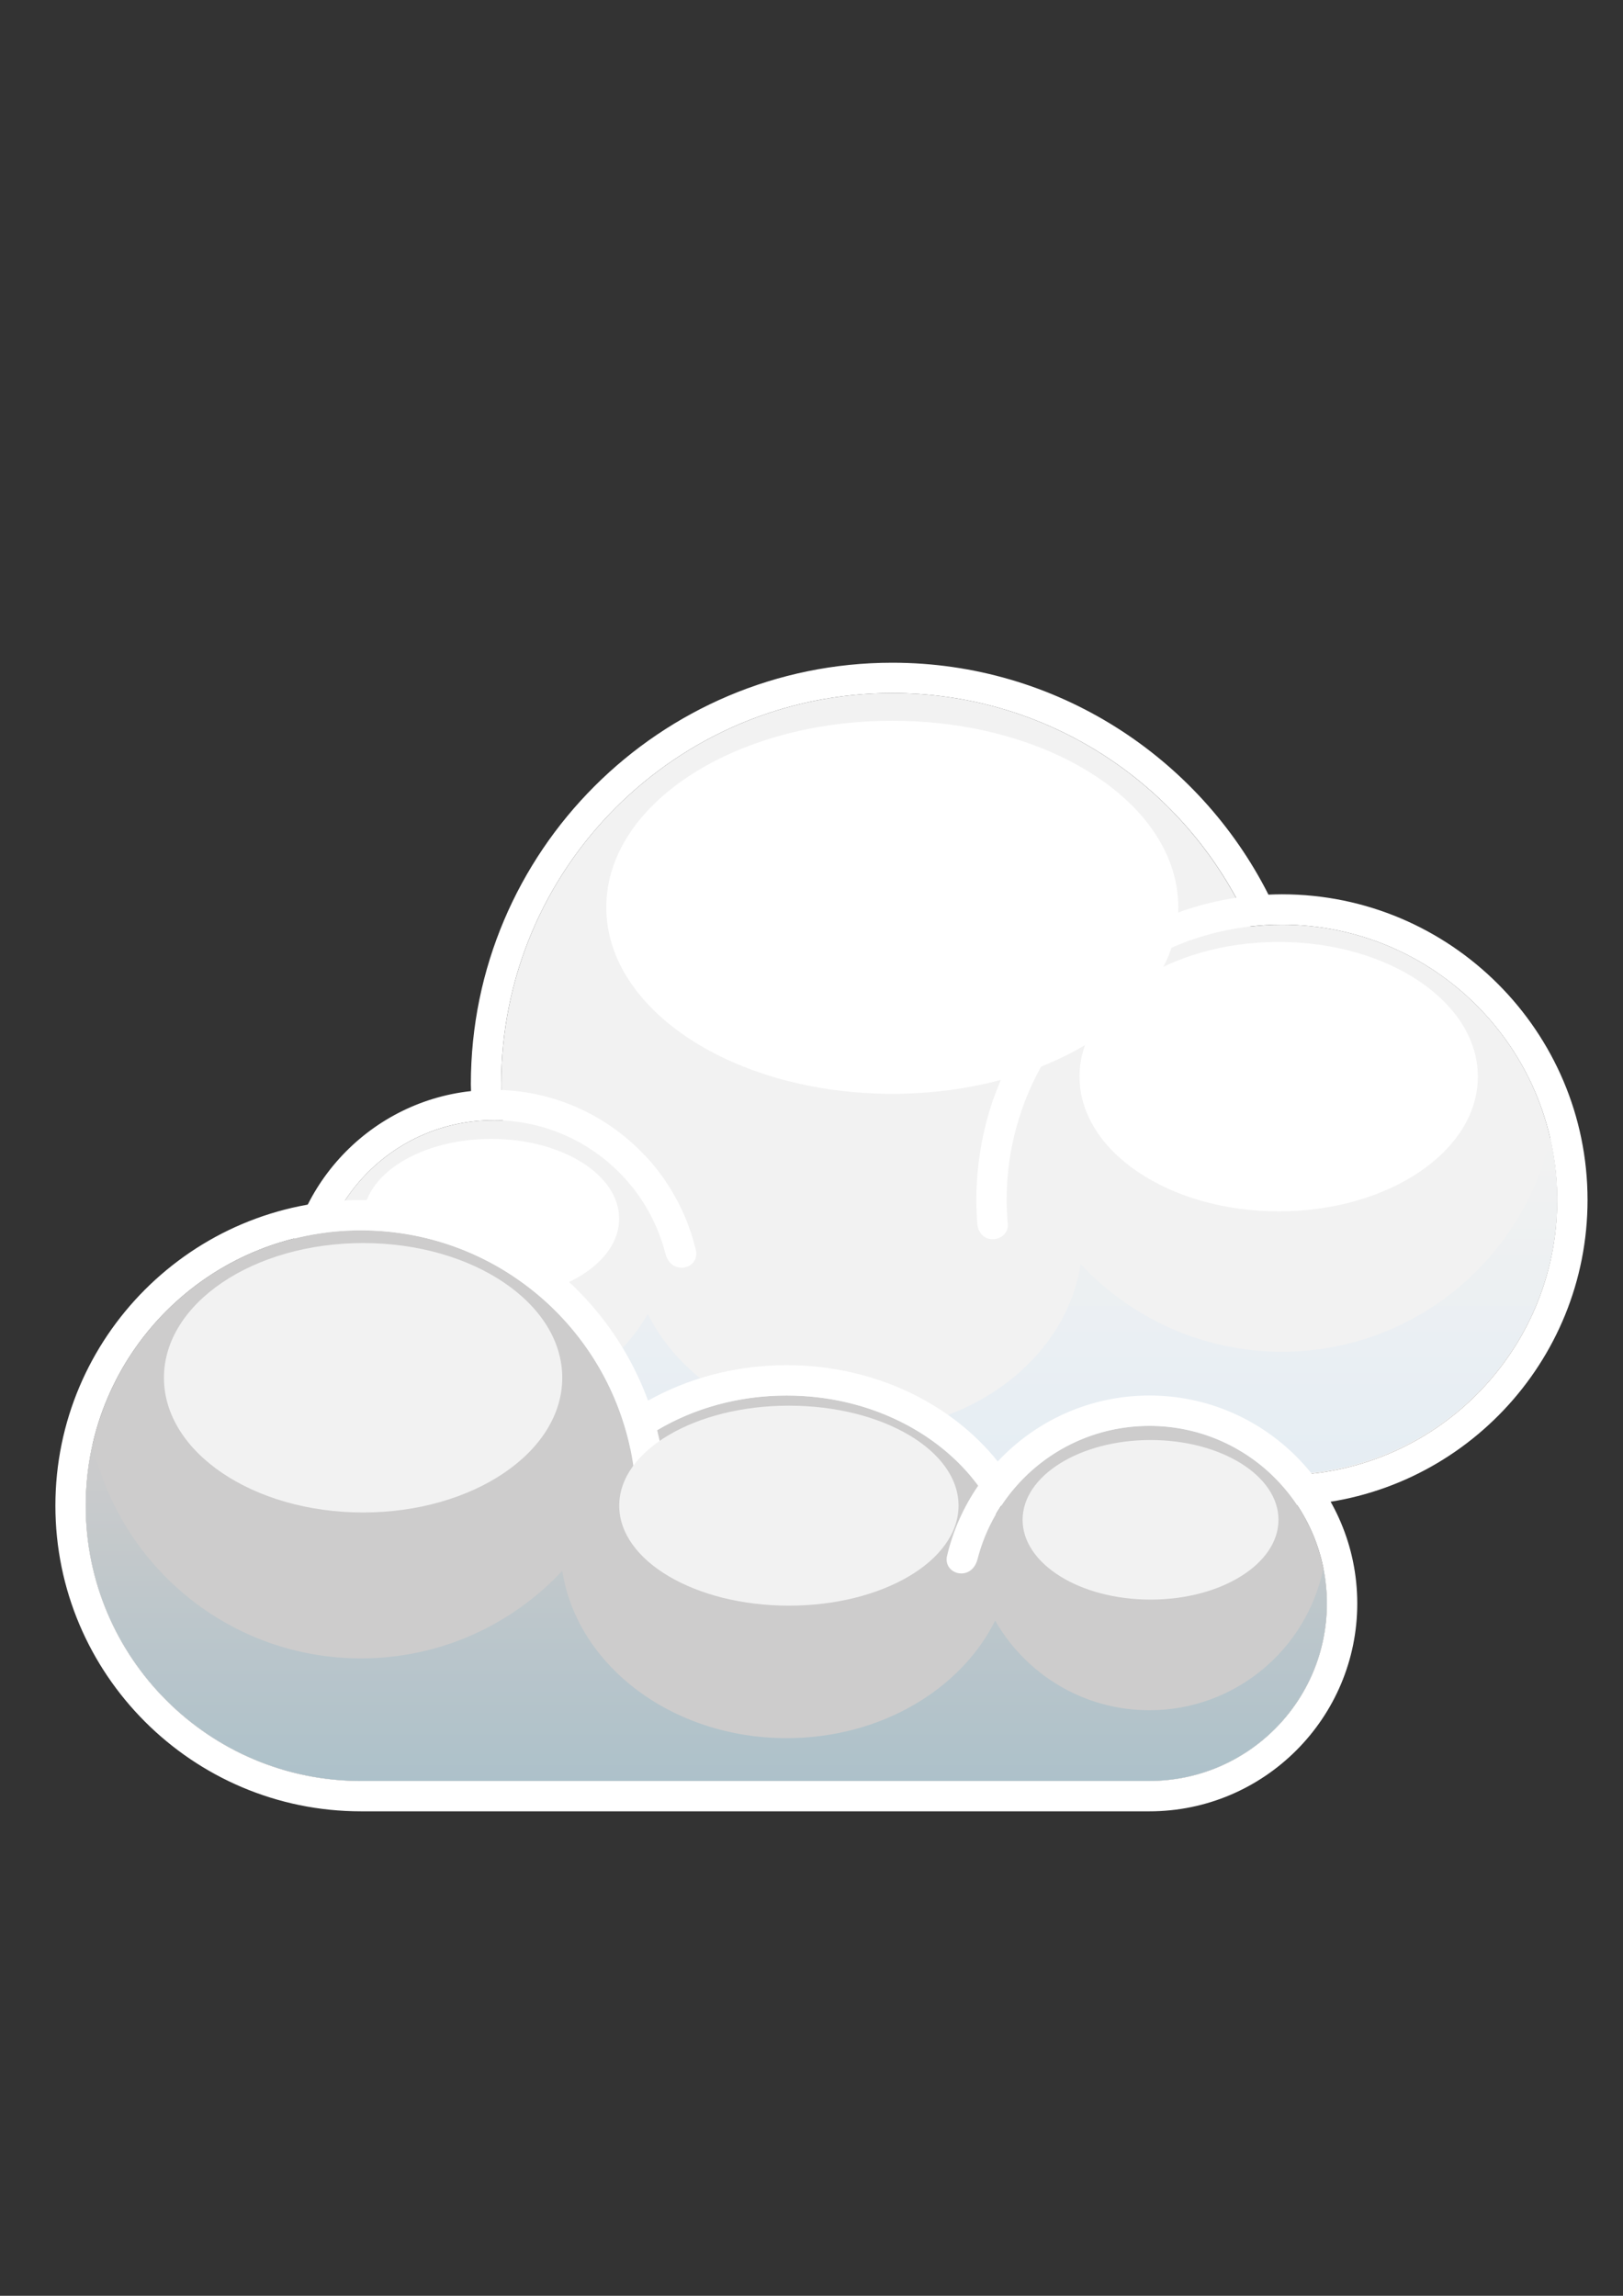
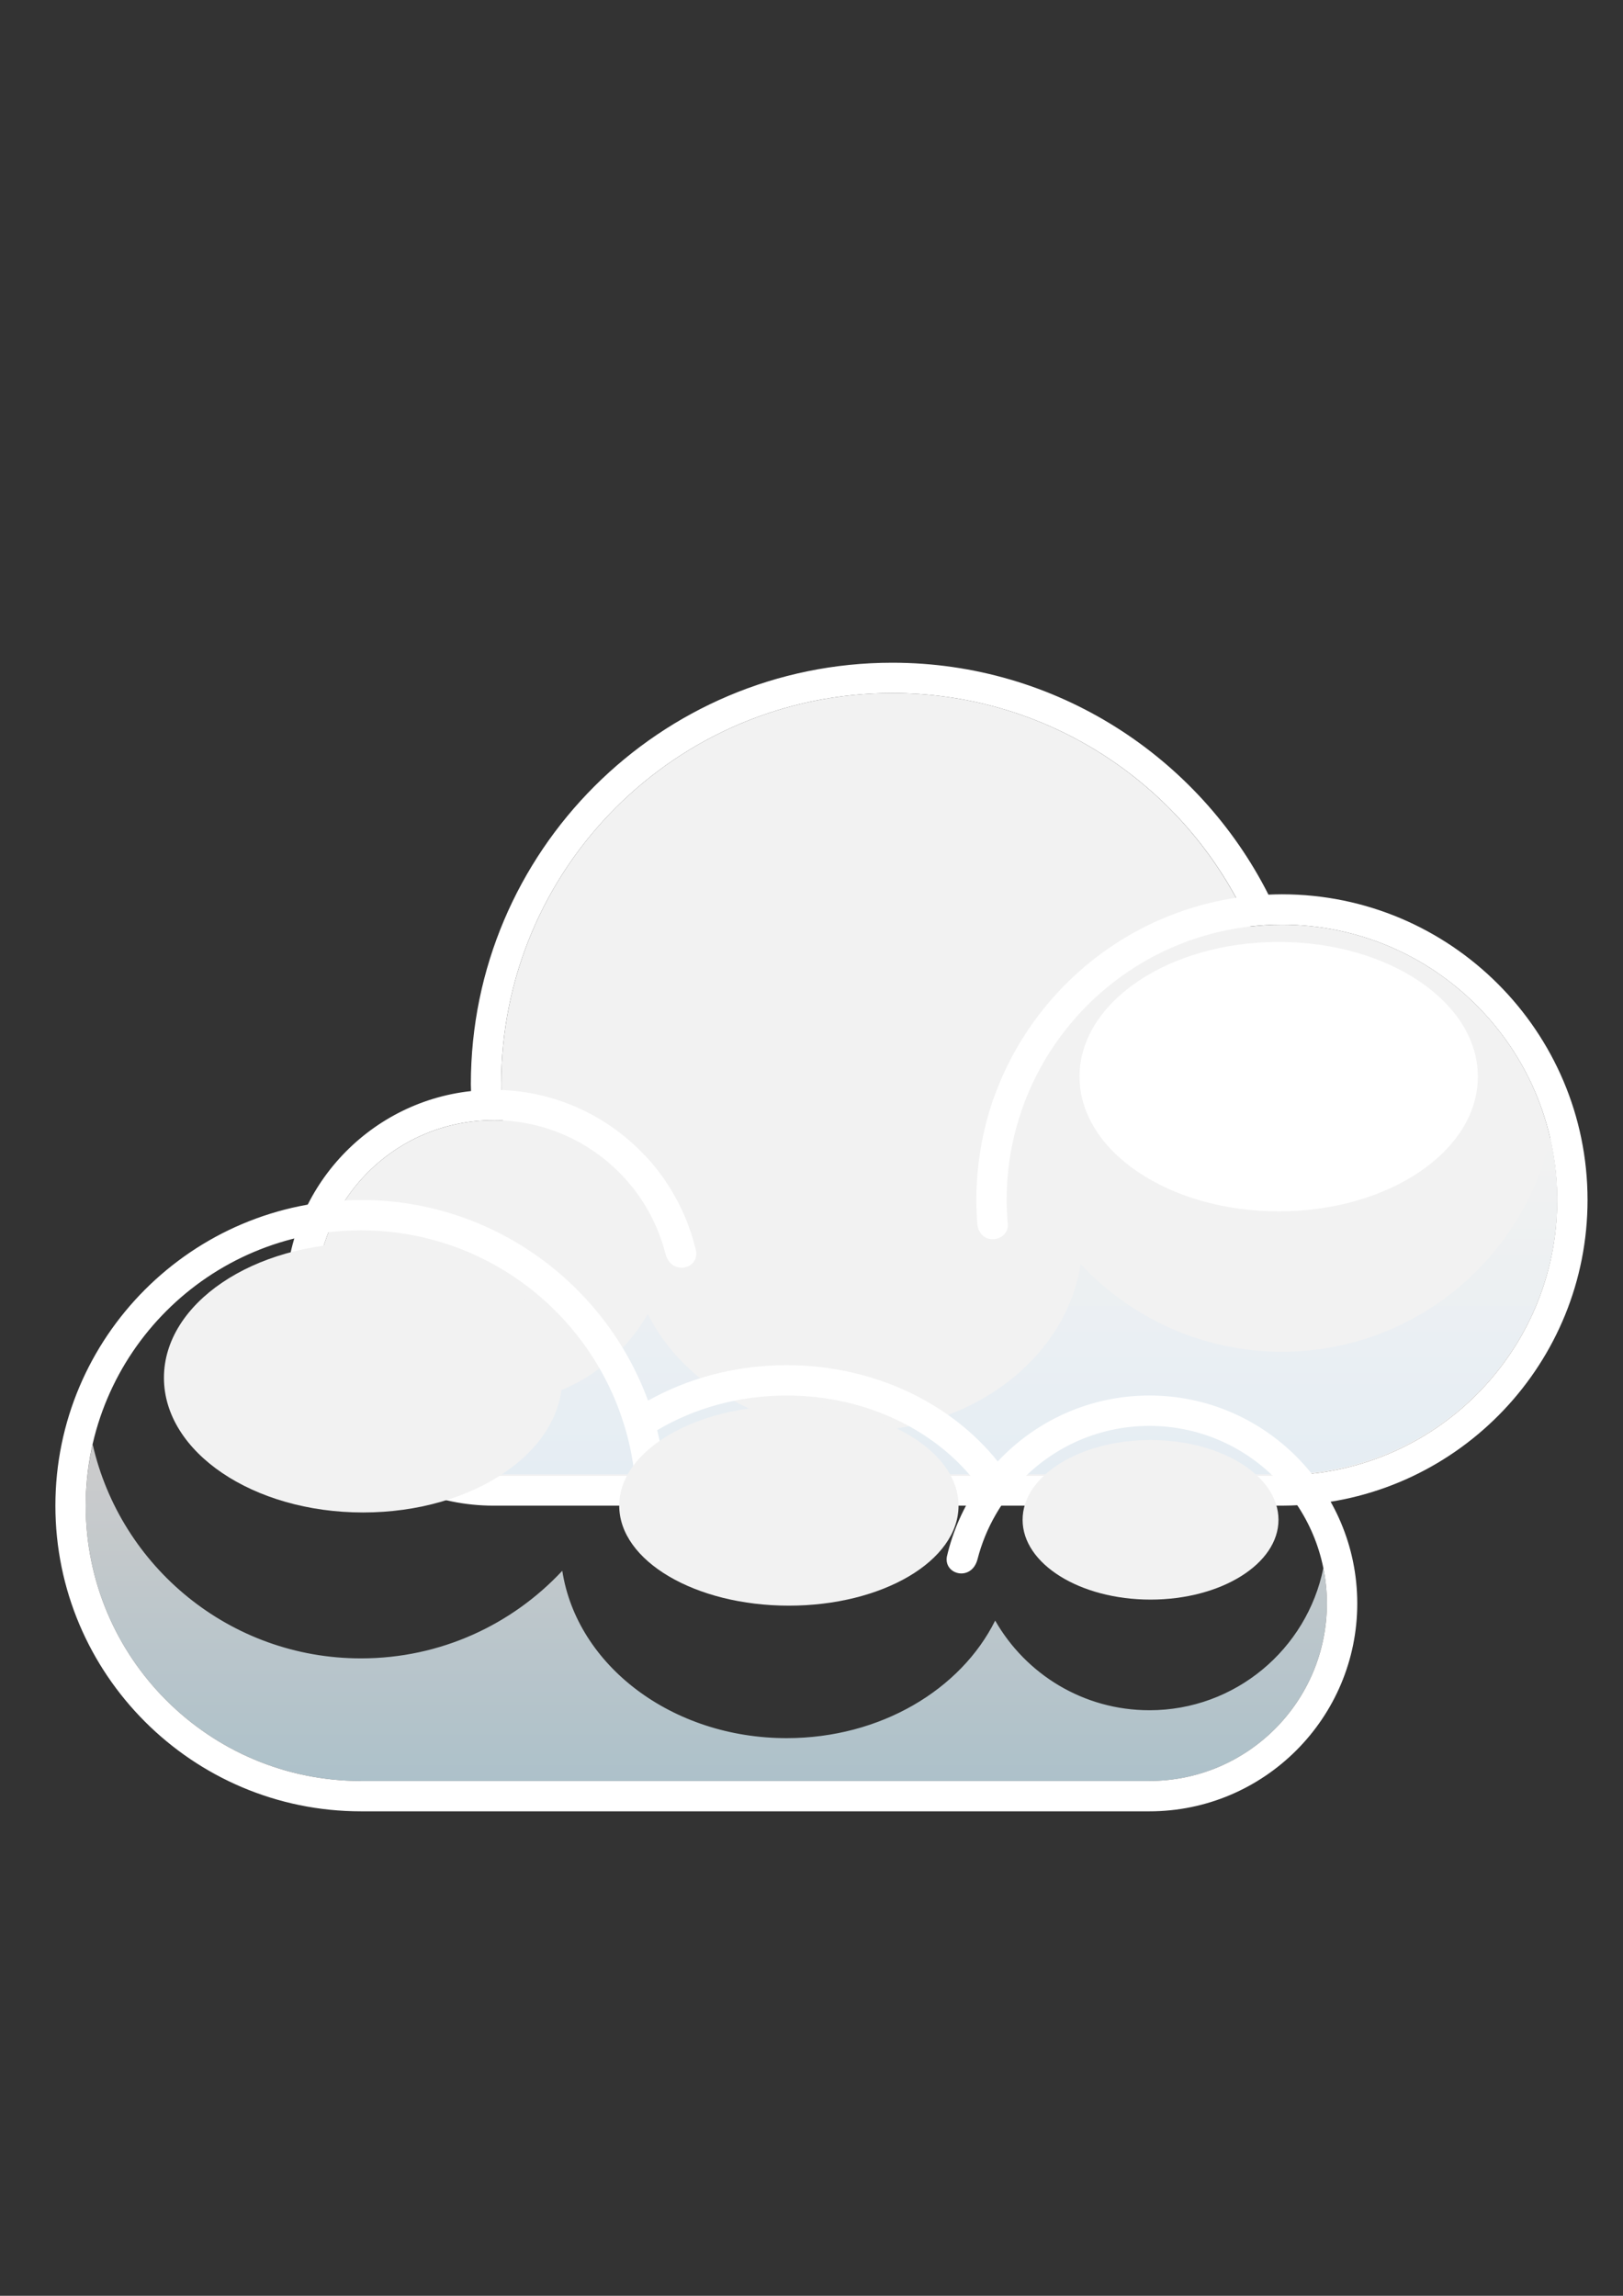
<svg xmlns="http://www.w3.org/2000/svg" enable-background="new 0 0 595.28 841.89" version="1.1" viewBox="0 0 595.28 841.89" xml:space="preserve">
  <rect x="0" y="0" width="595.28" height="841.89" fill="#333333" stroke="none" />
  <path d="m181.02 410.79c1.164 0 2.315 0.029 3.468 0.092-0.405-4.38-0.641-8.815-0.641-13.302 0-79.212 64.214-143.42 143.42-143.42 58.637 0 109.02 35.2 131.26 85.614 3.824-0.446 7.711-0.693 11.656-0.693 55.76 0 100.96 45.202 100.96 100.96s-45.201 100.96-100.96 100.96h-289.17c-35.958 0-65.106-29.15-65.106-65.109 0-35.95 29.15-65.1 65.11-65.1z" fill="#F2F2F2" />
  <defs>
    <filter id="z" x="222.37" y="264.31" width="209.8" height="136.8" filterUnits="userSpaceOnUse">
      <feFlood flood-color="white" result="back" />
      <feBlend in="SourceGraphic" in2="back" />
    </filter>
  </defs>
  <mask id="SVGID_1_" x="222.373" y="264.314" width="209.795" height="136.798" maskUnits="userSpaceOnUse">
    <g filter="url(#z)">
      <mask id="j" x="222.373" y="264.314" width="209.795" height="136.798" maskUnits="userSpaceOnUse">
				</mask>
      <linearGradient id="h" x1="1412.2" x2="1412.2" y1="401.11" y2="264.31" gradientTransform="matrix(-1 0 0 1 1739.5 0)" gradientUnits="userSpaceOnUse">
        <stop offset="0" />
        <stop stop-color="#808080" offset="1" />
      </linearGradient>
-       <path d="m222.37 332.71c0 37.778 46.964 68.399 104.9 68.399 57.937 0 104.9-30.621 104.9-68.399 0-37.779-46.963-68.399-104.9-68.399-57.93 0-104.9 30.63-104.9 68.4z" fill="url(#h)" mask="url(#j)" />
    </g>
  </mask>
  <linearGradient id="g" x1="1412.2" x2="1412.2" y1="401.11" y2="264.31" gradientTransform="matrix(-1 0 0 1 1739.5 0)" gradientUnits="userSpaceOnUse">
    <stop stop-color="#fff" offset="0" />
    <stop stop-color="#fff" offset="1" />
  </linearGradient>
-   <path d="m222.37 332.71c0 37.778 46.964 68.399 104.9 68.399 57.937 0 104.9-30.621 104.9-68.399 0-37.779-46.963-68.399-104.9-68.399-57.93 0-104.9 30.63-104.9 68.4z" fill="url(#g)" />
  <linearGradient id="f" x1="1395.9" x2="1395.9" y1="540.64" y2="417.2" gradientTransform="matrix(-1 0 0 1 1739.5 0)" gradientUnits="userSpaceOnUse">
    <stop stop-color="#E5EDF3" offset="0" />
    <stop stop-color="#F2F2F2" offset="1" />
  </linearGradient>
  <path d="m181.02 514.7c24.229 0 45.353-13.24 56.563-32.879 12.621 25.341 42.107 43.112 76.481 43.112 42.151 0 76.946-26.741 82.295-61.381 18.427 19.764 44.672 32.131 73.826 32.131 48.03 0 88.196-33.546 98.419-78.482 1.65 7.231 2.542 14.751 2.542 22.479 0 55.76-45.201 100.96-100.96 100.96h-289.17c-35.958 0-65.106-29.146-65.106-65.102 0-4.443 0.45-8.782 1.297-12.975 6.01 29.74 32.29 52.14 63.81 52.14z" fill="url(#f)" />
  <path d="m104.78 475.9c0 42.037 34.206 76.239 76.241 76.239h289.16c2.177 0 4.336-0.078 6.483-0.199 58.803-3.371 105.61-52.264 105.61-111.9 0-61.813-50.285-112.09-112.1-112.09-1.654 0-3.294 0.048-4.937 0.122-25.493-50.392-77.745-85.047-137.98-85.047-85.222 0-154.56 69.335-154.56 154.56 0 0.847 0.053 1.683 0.068 2.527-38.16 4.13-67.98 36.53-67.98 75.79zm11.13 0c0-35.958 29.147-65.105 65.106-65.105 19.63 0 37.219 8.701 49.158 22.438 2.695 3.102 5.097 6.458 7.172 10.035 2.964 5.109 5.235 10.665 6.732 16.533 2.24 8.142 12.351 5.589 11.214-1.057-2.19-9.472-6.139-18.276-11.505-26.046 7e-3 -7e-3 0.015-0.019 0.024-0.025-2.164-3.136-4.557-6.097-7.152-8.864-5e-3 0.012-0.015 0.019-0.02 0.026-9.558-10.205-21.884-17.793-35.766-21.551-0.02-4e-3 -0.04-8e-3 -0.061-0.015-1.173-0.317-2.359-0.6-3.553-0.862-0.108-0.022-0.219-0.052-0.332-0.074-1.107-0.236-2.234-0.442-3.365-0.63-0.186-0.033-0.365-0.07-0.556-0.1-1.07-0.169-2.157-0.31-3.25-0.435-0.235-0.022-0.471-0.063-0.709-0.088-1.102-0.118-2.21-0.199-3.325-0.262-0.223-0.019-0.448-0.041-0.668-0.055-1.339-0.074-2.686-0.107-4.04-0.107 0.969 0 1.929 0.041 2.886 0.078-0.015-0.719-0.059-1.43-0.059-2.151 0-79.212 64.214-143.42 143.42-143.42 54.459 0 101.82 30.348 126.12 75.06-0.243 0.03-0.479 0.063-0.715 0.096-1.547 0.243-3.087 0.52-4.612 0.822-0.803 0.162-1.599 0.354-2.395 0.53-0.784 0.177-1.569 0.35-2.351 0.545-0.928 0.229-1.849 0.472-2.763 0.722-0.597 0.162-1.187 0.332-1.779 0.501-1.017 0.302-2.037 0.604-3.039 0.928-0.258 0.081-0.509 0.173-0.767 0.258-3.864 1.282-7.64 2.763-11.31 4.443-0.011 7e-3 -0.021 0.011-0.033 0.015-27.076 12.415-48.388 35.299-58.718 63.444 0-3e-3 -0.015-3e-3 -0.022-7e-3 -1.296 3.537-2.409 7.154-3.345 10.846 8e-3 7e-3 8e-3 7e-3 0.015 7e-3 -0.537 2.114-1.009 4.251-1.422 6.402-0.066 0.332-0.118 0.656-0.177 0.98-0.324 1.769-0.604 3.552-0.847 5.342-0.07 0.553-0.141 1.108-0.207 1.673-0.198 1.65-0.354 3.319-0.479 4.995-0.037 0.553-0.089 1.105-0.125 1.661-0.126 2.192-0.207 4.396-0.207 6.62 0 0.464 0.029 0.921 0.029 1.382 0.019 1.087 0.045 2.177 0.089 3.26 0.066 1.452 0.154 2.896 0.272 4.333 1.054 8.348 12.485 6.255 11.081-1.047-0.198-2.615-0.339-5.261-0.339-7.928 0-7.14 0.752-14.102 2.159-20.814 0.825-3.935 1.897-7.78 3.168-11.534 13.487-39.89 51.191-68.613 95.635-68.613 55.76 0 100.96 45.202 100.96 100.96s-45.201 100.96-100.96 100.96h-289.16c-35.96-0.01-65.11-29.16-65.11-65.12zm60.97-76.13c-0.037 7e-3 -0.074 7e-3 -0.112 7e-3 0.04 0 0.07 0 0.11-0.01z" fill="#fff" />
  <defs>
    <filter id="x" x="395.95" y="345.42" width="146.09" height="98.795" filterUnits="userSpaceOnUse">
      <feFlood flood-color="white" result="back" />
      <feBlend in="SourceGraphic" in2="back" />
    </filter>
  </defs>
  <mask id="SVGID_5_" x="395.951" y="345.419" width="146.09" height="98.795" maskUnits="userSpaceOnUse">
    <g filter="url(#x)">
      <mask id="e" x="395.951" y="345.419" width="146.09" height="98.795" maskUnits="userSpaceOnUse">
				</mask>
      <linearGradient id="d" x1="1270.5" x2="1270.5" y1="444.21" y2="345.42" gradientTransform="matrix(-1 0 0 1 1739.5 0)" gradientUnits="userSpaceOnUse">
        <stop offset="0" />
        <stop stop-color="#808080" offset="1" />
      </linearGradient>
-       <path d="m395.95 394.82c0 27.279 32.699 49.394 73.045 49.394 40.343 0 73.045-22.114 73.045-49.394 0-27.283-32.702-49.401-73.045-49.401-40.35 0-73.05 22.12-73.05 49.4z" fill="url(#d)" mask="url(#e)" />
    </g>
  </mask>
  <linearGradient id="c" x1="1270.5" x2="1270.5" y1="444.21" y2="345.42" gradientTransform="matrix(-1 0 0 1 1739.5 0)" gradientUnits="userSpaceOnUse">
    <stop stop-color="#fff" offset="0" />
    <stop stop-color="#fff" offset="1" />
  </linearGradient>
  <path d="m395.95 394.82c0 27.279 32.699 49.394 73.045 49.394 40.343 0 73.045-22.114 73.045-49.394 0-27.283-32.702-49.401-73.045-49.401-40.35 0-73.05 22.12-73.05 49.4z" fill="url(#c)" />
  <defs>
    <filter id="w" x="133.24" y="417.65" width="93.85" height="58.519" filterUnits="userSpaceOnUse">
      <feFlood flood-color="white" result="back" />
      <feBlend in="SourceGraphic" in2="back" />
    </filter>
  </defs>
  <mask id="SVGID_8_" x="133.242" y="417.646" width="93.85" height="58.519" maskUnits="userSpaceOnUse">
    <g filter="url(#w)">
      <mask id="b" x="133.242" y="417.646" width="93.85" height="58.519" maskUnits="userSpaceOnUse">
				</mask>
      <linearGradient id="a" x1="1559.3" x2="1559.3" y1="476.16" y2="417.65" gradientTransform="matrix(-1 0 0 1 1739.5 0)" gradientUnits="userSpaceOnUse">
        <stop offset="0" />
        <stop stop-color="#808080" offset="1" />
      </linearGradient>
      <path d="m133.24 446.9c0 16.165 21.008 29.262 46.928 29.262 25.913 0 46.922-13.097 46.922-29.262 0-16.157-21.009-29.257-46.922-29.257-25.92 0.01-46.93 13.11-46.93 29.26z" fill="url(#a)" mask="url(#b)" />
    </g>
  </mask>
  <linearGradient id="t" x1="1559.3" x2="1559.3" y1="476.16" y2="417.65" gradientTransform="matrix(-1 0 0 1 1739.5 0)" gradientUnits="userSpaceOnUse">
    <stop stop-color="#fff" offset="0" />
    <stop stop-color="#fff" offset="1" />
  </linearGradient>
-   <path d="m133.24 446.9c0 16.165 21.008 29.262 46.928 29.262 25.913 0 46.922-13.097 46.922-29.262 0-16.157-21.009-29.257-46.922-29.257-25.92 0.01-46.93 13.11-46.93 29.26z" fill="url(#t)" />
-   <path d="m421.57 522.89c-24.063 0-45.062 13.063-56.327 32.478-12.48-25.6-42.122-43.613-76.714-43.613-22.24 0-42.417 7.459-57.322 19.568-9.598-45.772-50.178-80.144-98.804-80.144-55.758 0-100.96 45.202-100.96 100.96s45.195 100.95 100.95 100.95h289.17c35.955 0 65.103-29.15 65.103-65.103 0-35.96-29.15-65.11-65.1-65.11z" fill="#CDCCCC" />
  <linearGradient id="s" x1="259.06" x2="259.06" y1="653.1" y2="529.66" gradientUnits="userSpaceOnUse">
    <stop stop-color="#ADC1CA" offset="0" />
    <stop stop-color="#CDCCCC" offset="1" />
  </linearGradient>
  <path d="m421.57 627.16c-24.229 0-45.349-13.247-56.563-32.879-12.617 25.342-42.107 43.113-76.479 43.113-42.153 0-76.949-26.741-82.295-61.378-18.431 19.761-44.677 32.128-73.831 32.128-48.027 0-88.193-33.546-98.417-78.482-1.647 7.231-2.546 14.75-2.546 22.479 0 55.76 45.206 100.96 100.96 100.96h289.17c35.955 0 65.103-29.15 65.103-65.103 0-4.442-0.442-8.782-1.297-12.975-6.02 29.74-32.3 52.14-63.81 52.14z" fill="url(#s)" />
  <path d="m421.57 511.75c-21.927 0-41.702 9.316-55.623 24.177-17.017-21.314-45.368-35.31-77.418-35.31-18.722 0-36.167 4.789-50.843 13.008-15.747-42.896-56.998-73.583-105.28-73.583-61.811 0-112.09 50.282-112.09 112.1 0 61.815 50.284 112.09 112.09 112.09h289.17c42.041 0 76.239-34.197 76.239-76.235-0.01-42.04-34.21-76.25-76.25-76.25zm0 141.35h-289.17c-55.758 0-100.96-45.201-100.96-100.96s45.206-100.96 100.96-100.96c44.443 0 82.149 28.728 95.634 68.617 1.275 3.75 2.347 7.596 3.17 11.526 1.409 6.72 2.157 13.679 2.157 20.818 0 2.671-0.134 5.312-0.337 7.935-1.402 7.302 10.027 9.387 11.083 1.039 0.236-2.962 0.389-5.946 0.389-8.974 0-9.549-1.205-18.817-3.463-27.67 13.461-8.006 29.827-12.717 47.493-12.717 29.601 0 55.568 13.195 70.268 33.041-5.36 7.769-9.313 16.577-11.505 26.045-1.135 6.646 8.978 9.202 11.21 1.061 1.503-5.872 3.772-11.427 6.741-16.533 2.07-3.581 4.477-6.94 7.169-10.035 11.937-13.744 29.526-22.442 49.158-22.442 35.955 0 65.103 29.147 65.103 65.109 0.01 35.94-29.14 65.09-65.09 65.09z" fill="#fff" />
  <defs>
    <filter id="v" x="60.124" y="455.84" width="146.09" height="98.799" filterUnits="userSpaceOnUse">
      <feFlood flood-color="white" result="back" />
      <feBlend in="SourceGraphic" in2="back" />
    </filter>
  </defs>
  <mask id="SVGID_12_" x="60.124" y="455.841" width="146.091" height="98.799" maskUnits="userSpaceOnUse">
    <g filter="url(#v)">
      <mask id="r" x="60.124" y="455.841" width="146.091" height="98.799" maskUnits="userSpaceOnUse">
				</mask>
      <linearGradient id="q" x1="133.17" x2="133.17" y1="554.64" y2="455.84" gradientUnits="userSpaceOnUse">
        <stop offset="0" />
        <stop stop-color="#808080" offset="1" />
      </linearGradient>
      <path d="m206.22 505.24c0 27.283-32.704 49.397-73.048 49.397-40.339 0-73.042-22.114-73.042-49.397 0-27.279 32.704-49.401 73.042-49.401 40.34 0 73.05 22.12 73.05 49.4z" fill="url(#q)" mask="url(#r)" />
    </g>
  </mask>
  <linearGradient id="p" x1="133.17" x2="133.17" y1="554.64" y2="455.84" gradientUnits="userSpaceOnUse">
    <stop stop-color="#F2F2F2" offset="0" />
    <stop stop-color="#F2F2F2" offset="1" />
  </linearGradient>
  <path d="m206.22 505.24c0 27.283-32.704 49.397-73.048 49.397-40.339 0-73.042-22.114-73.042-49.397 0-27.279 32.704-49.401 73.042-49.401 40.34 0 73.05 22.12 73.05 49.4z" fill="url(#p)" />
  <defs>
    <filter id="u" x="227.12" y="515.47" width="124.45" height="73.339" filterUnits="userSpaceOnUse">
      <feFlood flood-color="white" result="back" />
      <feBlend in="SourceGraphic" in2="back" />
    </filter>
  </defs>
  <mask id="SVGID_15_" x="227.121" y="515.469" width="124.45" height="73.339" maskUnits="userSpaceOnUse">
    <g filter="url(#u)">
      <mask id="o" x="227.121" y="515.469" width="124.45" height="73.339" maskUnits="userSpaceOnUse">
				</mask>
      <linearGradient id="n" x1="289.35" x2="289.35" y1="588.81" y2="515.47" gradientUnits="userSpaceOnUse">
        <stop offset="0" />
        <stop stop-color="#808080" offset="1" />
      </linearGradient>
      <path d="m351.57 552.14c0 20.246-27.861 36.669-62.229 36.669-34.366 0-62.222-16.423-62.222-36.669 0-20.251 27.856-36.67 62.222-36.67 34.37 0 62.23 16.42 62.23 36.67z" fill="url(#n)" mask="url(#o)" />
    </g>
  </mask>
  <linearGradient id="m" x1="289.35" x2="289.35" y1="588.81" y2="515.47" gradientUnits="userSpaceOnUse">
    <stop stop-color="#F2F2F2" offset="0" />
    <stop stop-color="#F2F2F2" offset="1" />
  </linearGradient>
  <path d="m351.57 552.14c0 20.246-27.861 36.669-62.229 36.669-34.366 0-62.222-16.423-62.222-36.669 0-20.251 27.856-36.67 62.222-36.67 34.37 0 62.23 16.42 62.23 36.67z" fill="url(#m)" />
  <defs>
    <filter id="y" x="375.07" y="528.07" width="93.852" height="58.519" filterUnits="userSpaceOnUse">
      <feFlood flood-color="white" result="back" />
      <feBlend in="SourceGraphic" in2="back" />
    </filter>
  </defs>
  <mask id="SVGID_18_" x="375.071" y="528.071" width="93.852" height="58.519" maskUnits="userSpaceOnUse">
    <g filter="url(#y)">
      <mask id="l" x="375.071" y="528.071" width="93.852" height="58.519" maskUnits="userSpaceOnUse">
				</mask>
      <linearGradient id="k" x1="422" x2="422" y1="586.59" y2="528.07" gradientUnits="userSpaceOnUse">
        <stop offset="0" />
        <stop stop-color="#808080" offset="1" />
      </linearGradient>
      <path d="m468.92 557.33c0 16.161-21.014 29.257-46.93 29.257s-46.922-13.096-46.922-29.257c0-16.165 21.006-29.262 46.922-29.262s46.93 13.1 46.93 29.26z" fill="url(#k)" mask="url(#l)" />
    </g>
  </mask>
  <linearGradient id="i" x1="422" x2="422" y1="586.59" y2="528.07" gradientUnits="userSpaceOnUse">
    <stop stop-color="#F2F2F2" offset="0" />
    <stop stop-color="#F2F2F2" offset="1" />
  </linearGradient>
  <path d="m468.92 557.33c0 16.161-21.014 29.257-46.93 29.257s-46.922-13.096-46.922-29.257c0-16.165 21.006-29.262 46.922-29.262s46.93 13.1 46.93 29.26z" fill="url(#i)" />
</svg>